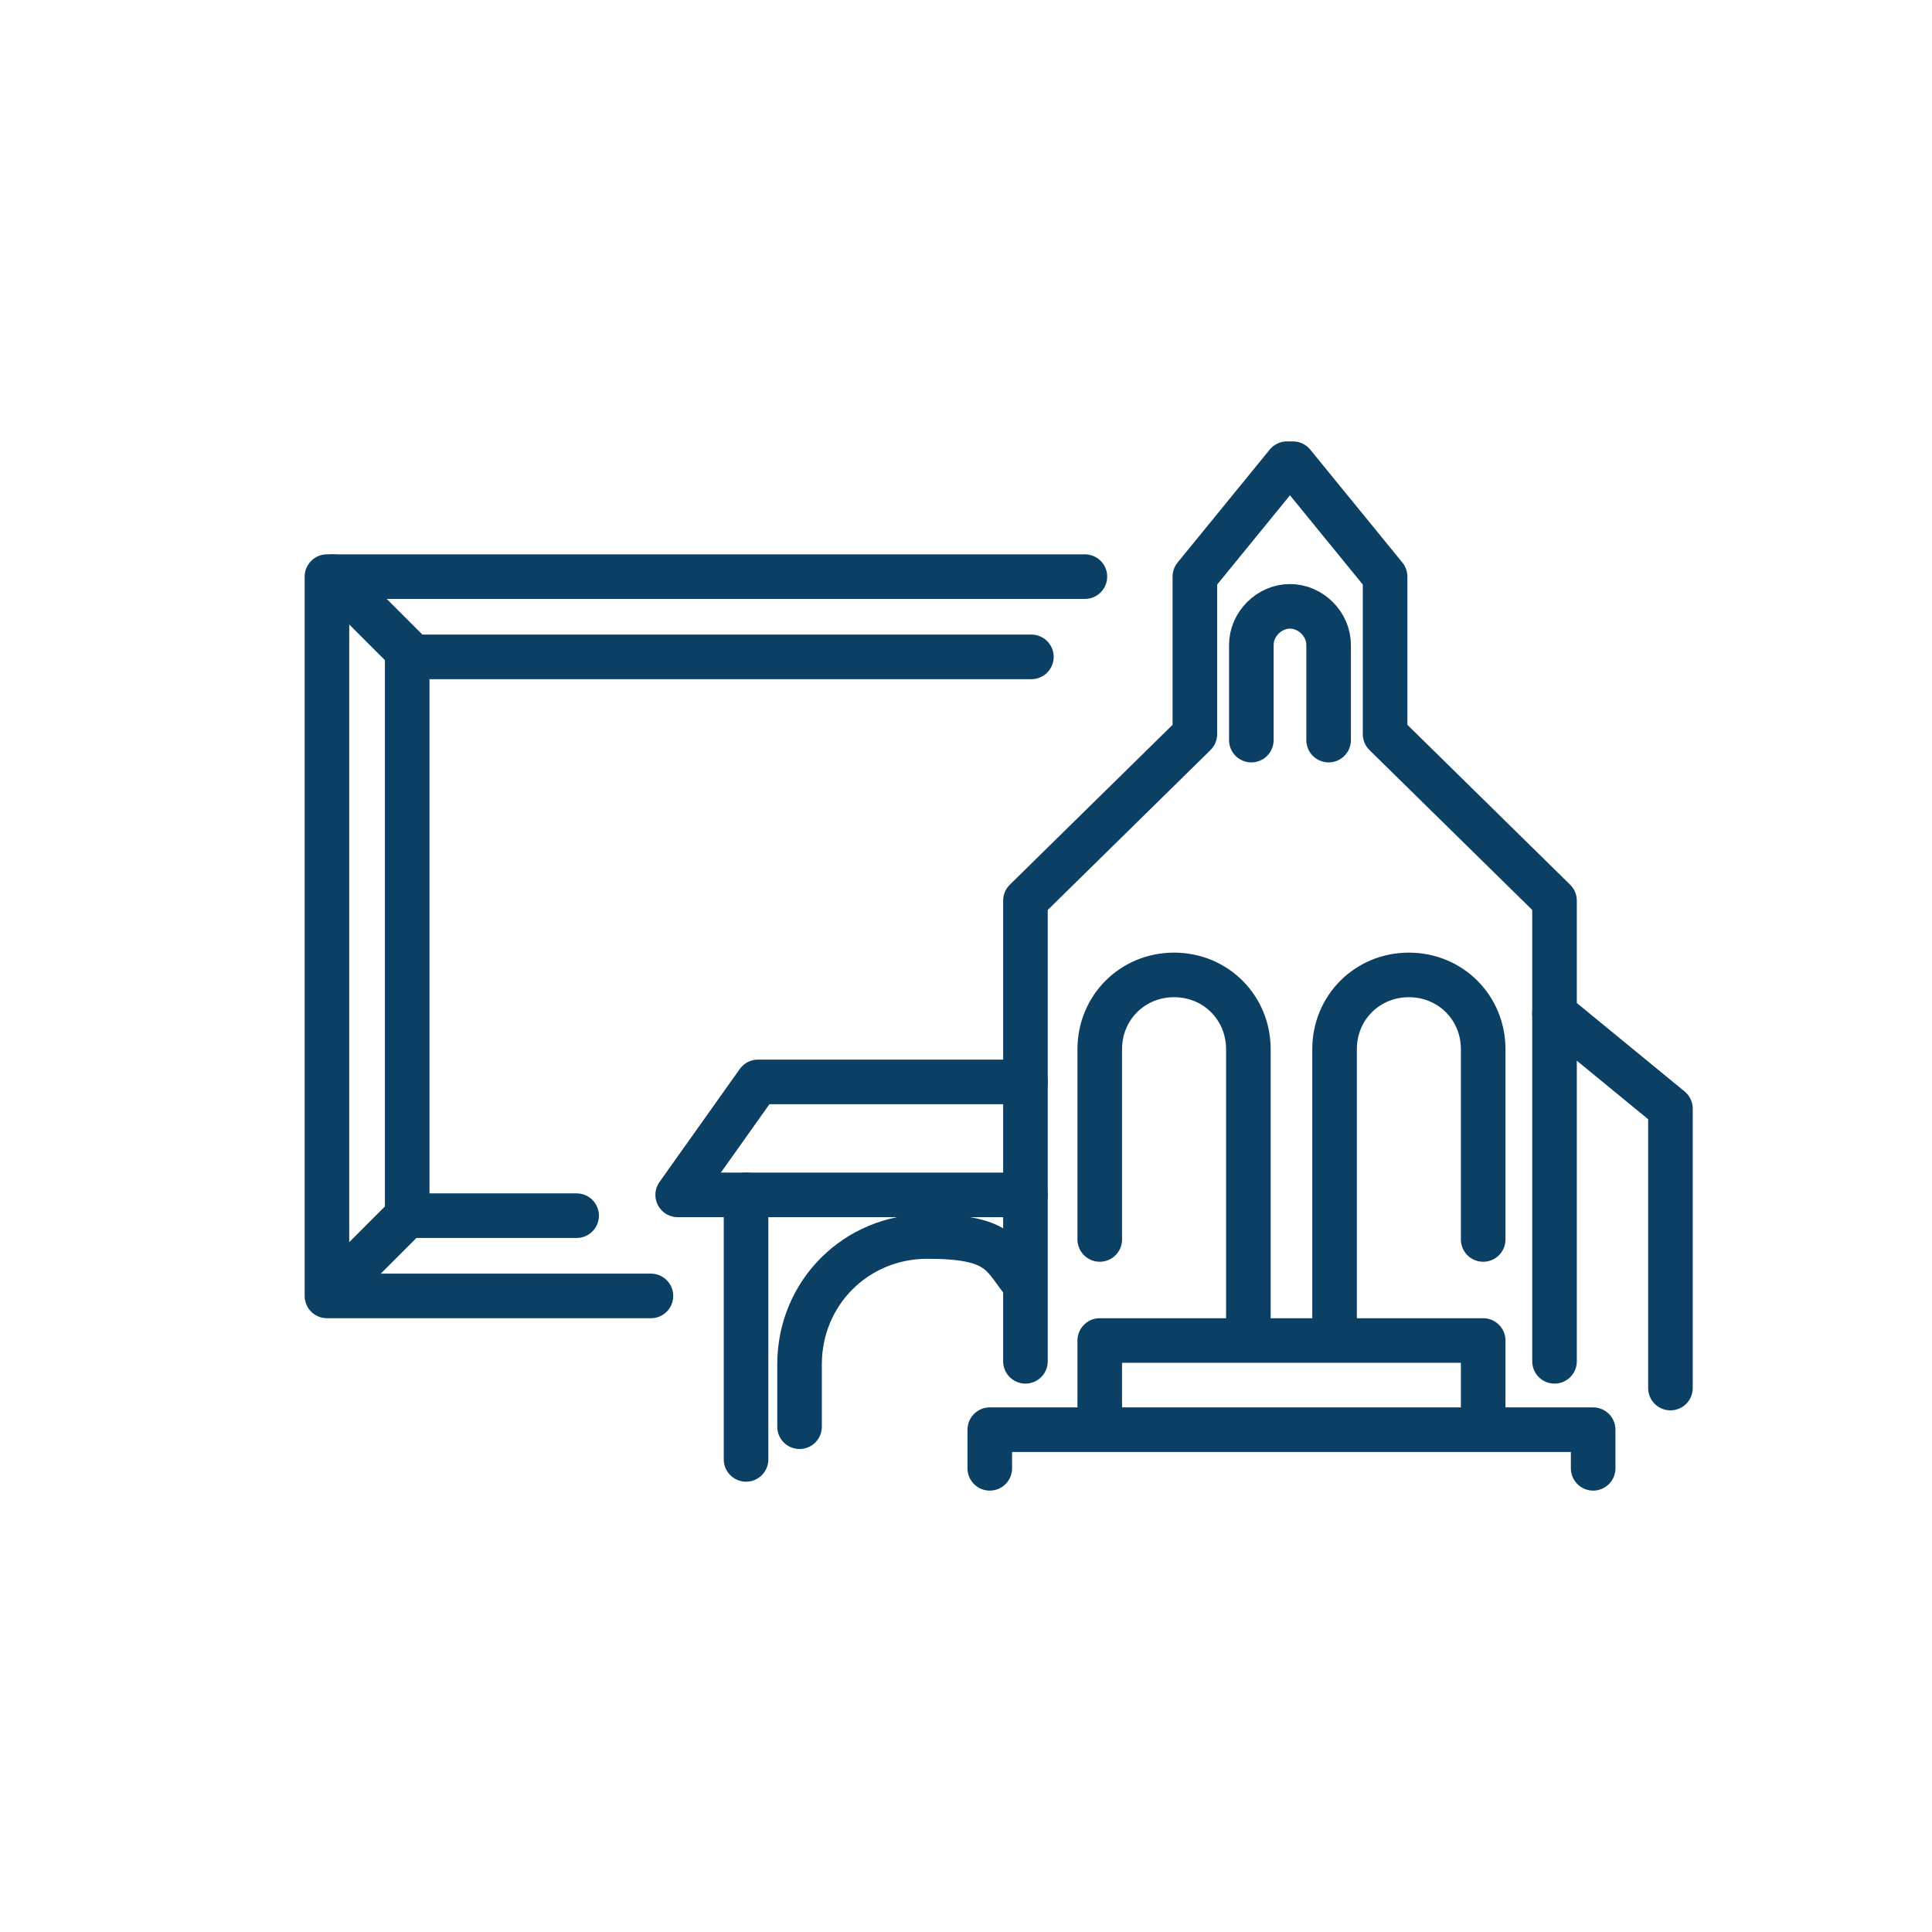
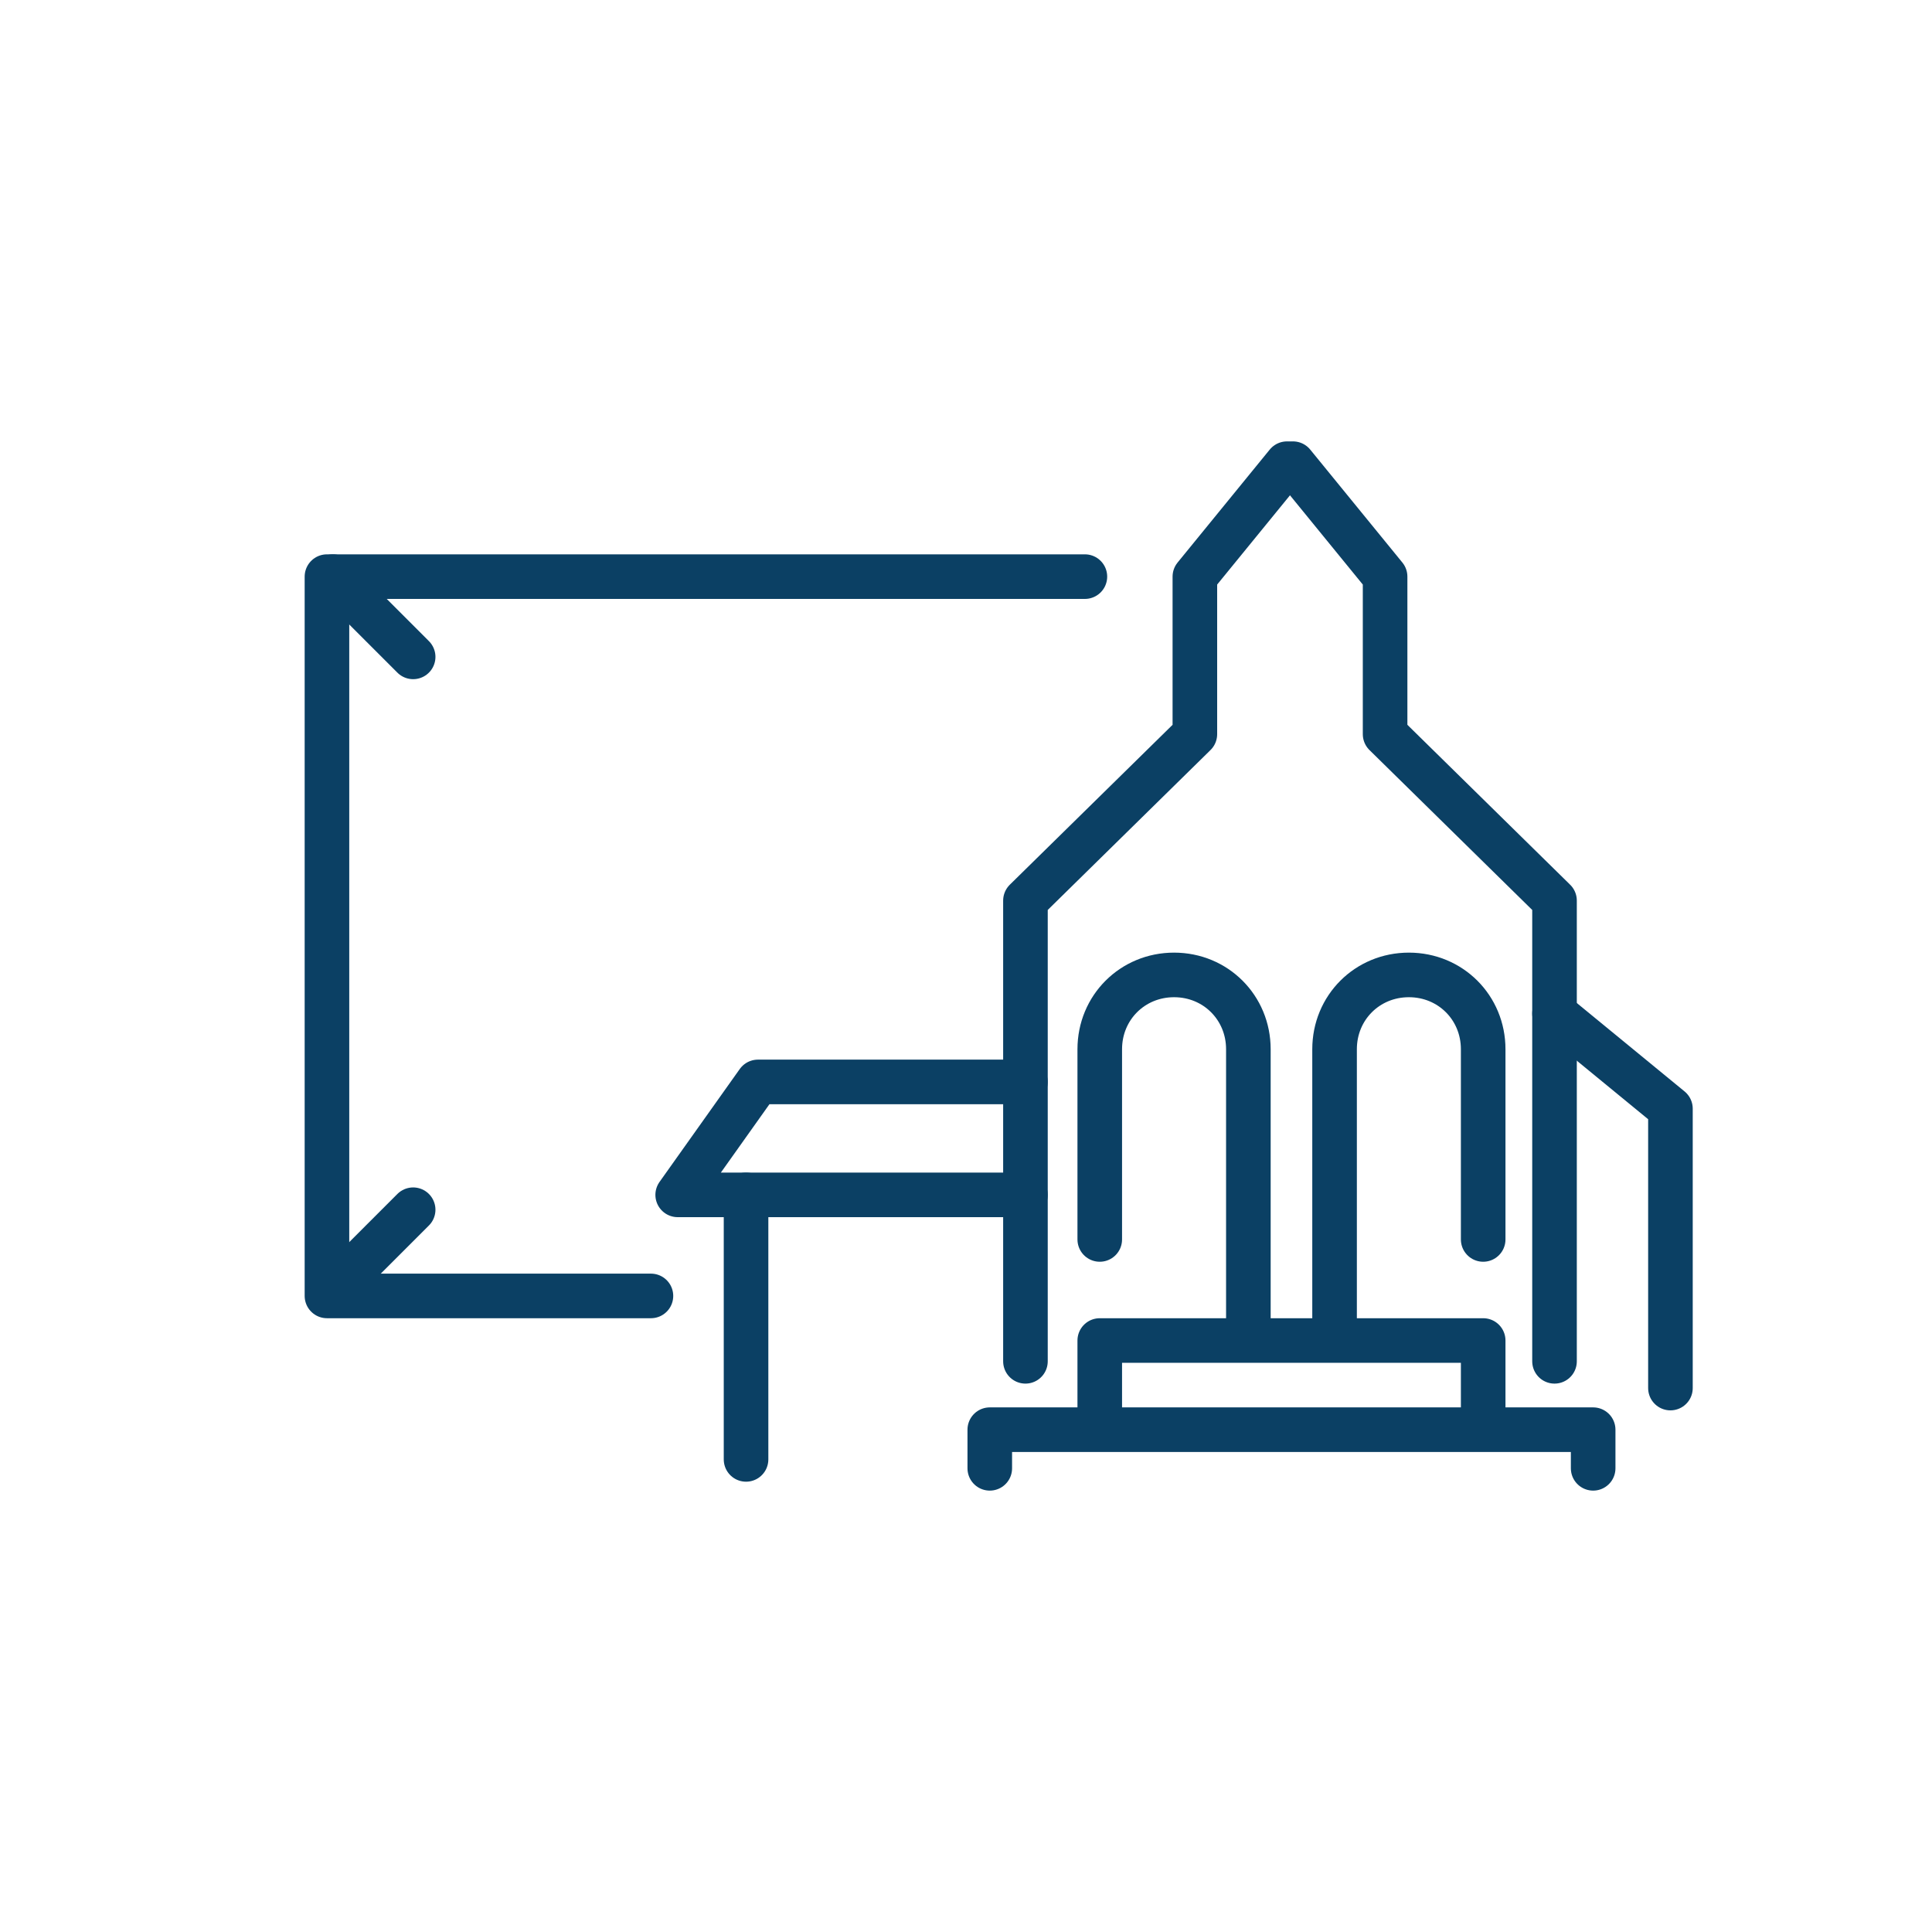
<svg xmlns="http://www.w3.org/2000/svg" version="1.1" viewBox="0 0 65 65">
  <defs>
    <style>
      .cls-1 {
        fill: none;
        stroke: #0b4064;
        stroke-linecap: round;
        stroke-linejoin: round;
        stroke-width: 1.5px;
      }
    </style>
  </defs>
  <g>
    <g id="Calque_1">
      <g>
        <polyline class="cls-1" points="52.3 45.8 52.3 30.3 46.6 24.7 46.6 19.4 43.5 15.6" />
        <polyline class="cls-1" points="34.5 45.8 34.5 30.3 40.2 24.7 40.2 19.4 43.3 15.6" />
        <path class="cls-1" d="M49.9,41.7v-6.4c0-1.4-1.1-2.5-2.5-2.5s-2.5,1.1-2.5,2.5v9.5" />
        <path class="cls-1" d="M37,41.7v-6.4c0-1.4,1.1-2.5,2.5-2.5s2.5,1.1,2.5,2.5v9.5" />
-         <path class="cls-1" d="M26.9,48v-2.1c0-2.4,1.9-4.3,4.3-4.3s2.5.6,3.2,1.5" />
-         <path class="cls-1" d="M42.1,24.9v-3.2c0-.7.6-1.3,1.3-1.3s1.3.6,1.3,1.3v3.2" />
        <polyline class="cls-1" points="34.5 36.4 25.5 36.4 22.8 40.2 34.5 40.2" />
        <line class="cls-1" x1="25.1" y1="40.2" x2="25.1" y2="49.1" />
        <polyline class="cls-1" points="33.3 49.4 33.3 48.1 53.6 48.1 53.6 49.4" />
        <polyline class="cls-1" points="37 47.7 37 45.1 49.9 45.1 49.9 47.7" />
        <polyline class="cls-1" points="52.3 34.1 56.2 37.3 56.2 46.7" />
        <polyline class="cls-1" points="21.9 43.6 11 43.6 11 19.4 36.5 19.4" />
-         <polyline class="cls-1" points="19.4 40.9 13.7 40.9 13.7 22.1 34.7 22.1" />
        <line class="cls-1" x1="13.9" y1="22.1" x2="11.2" y2="19.4" />
        <line class="cls-1" x1="13.9" y1="40.7" x2="11.2" y2="43.4" />
      </g>
    </g>
  </g>
</svg>